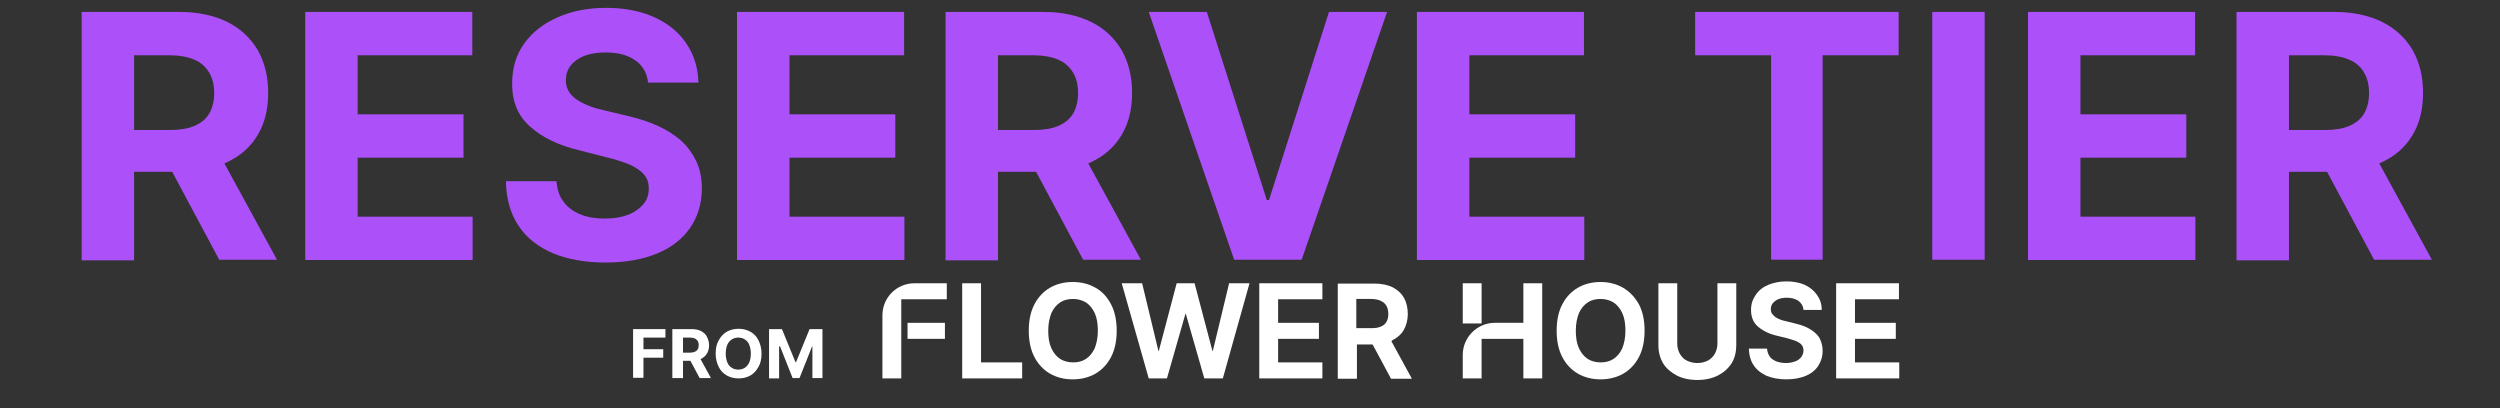
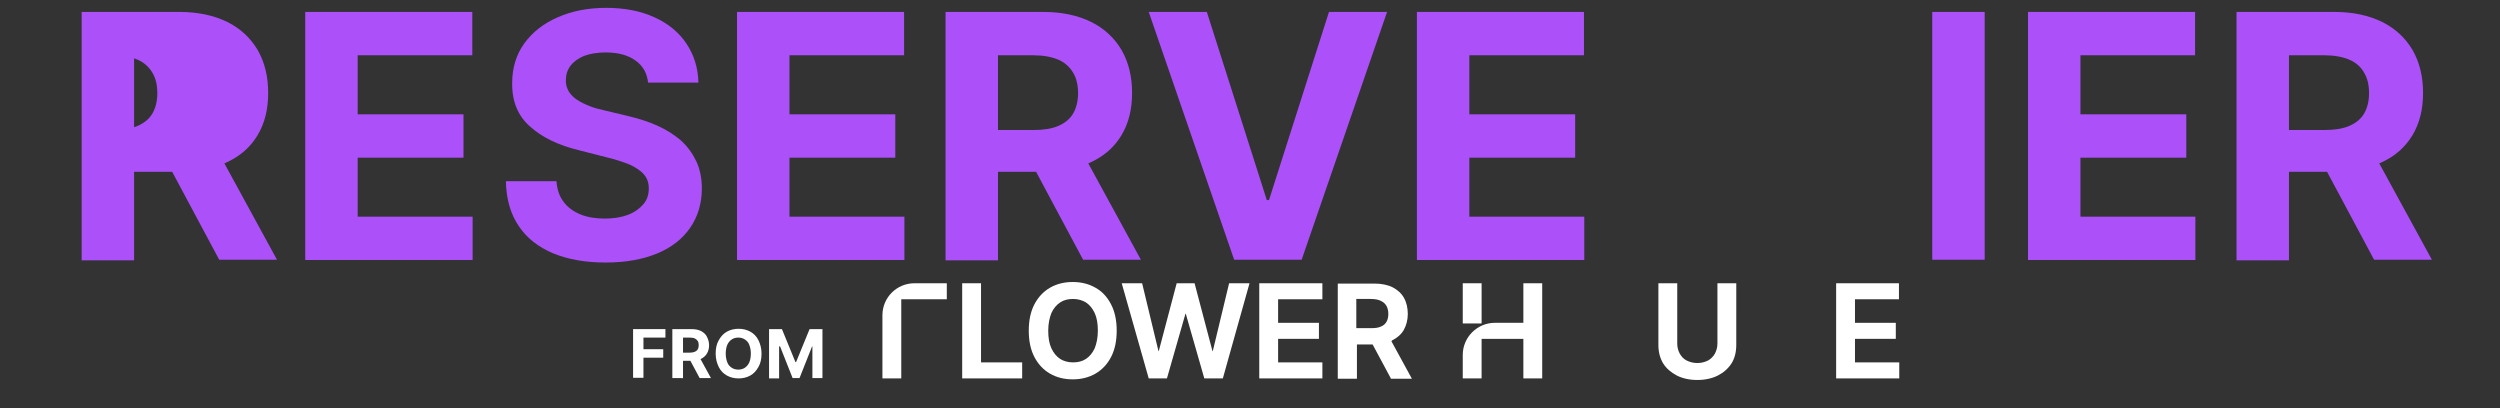
<svg xmlns="http://www.w3.org/2000/svg" id="Layer_1" x="0px" y="0px" viewBox="0 0 796.1 130" style="enable-background:new 0 0 796.1 130;" xml:space="preserve">
  <rect x="0" y="0" width="796.1" height="130" fill="#333333" stroke="none" />
  <style type="text/css">	.st0{fill:#FFFFFF;}	.st1{fill:#AC50FA;}</style>
  <g>
    <polygon class="st0" points="312.4,90.2 306.4,90.2 306.4,120.5 325.5,120.5 325.5,115.4 312.4,115.4  " />
    <path class="st0" d="M348.8,91.6c-2.1-1.2-4.5-1.8-7.2-1.8s-5.1,0.6-7.2,1.8c-2.1,1.2-3.8,3-5,5.3s-1.8,5.1-1.8,8.4  s0.6,6.1,1.8,8.4c1.2,2.3,2.9,4.1,5,5.3c2.1,1.2,4.5,1.8,7.2,1.8s5.1-0.6,7.2-1.8c2.1-1.2,3.8-3,5-5.3s1.8-5.1,1.8-8.4  s-0.6-6.1-1.8-8.4C352.6,94.6,351,92.8,348.8,91.6z M345.8,114.3c-1.2,0.8-2.6,1.1-4.1,1.1c-1.6,0-3-0.4-4.1-1.1  c-1.2-0.8-2.1-1.9-2.8-3.4c-0.7-1.5-1-3.4-1-5.6s0.4-4.1,1-5.6c0.7-1.5,1.6-2.6,2.8-3.4c1.2-0.8,2.6-1.1,4.1-1.1  c1.6,0,2.9,0.4,4.1,1.1c1.2,0.8,2.1,1.9,2.8,3.4c0.7,1.5,1,3.4,1,5.6s-0.4,4.1-1,5.6C347.9,112.4,347,113.5,345.8,114.3z" />
    <polygon class="st0" points="386.2,111.8 386.1,111.8 380.4,90.2 374.7,90.2 369,111.8 368.9,111.8 363.7,90.2 357.2,90.2   365.8,120.5 371.6,120.5 377.5,99.9 377.6,99.9 383.5,120.5 389.4,120.5 397.9,90.2 391.4,90.2  " />
    <polygon class="st0" points="407,107.9 420,107.9 420,102.8 407,102.8 407,95.3 421.1,95.3 421.1,90.2 401,90.2 401,120.5   421.1,120.5 421.1,115.4 407,115.4  " />
    <path class="st0" d="M443.3,108.4c1.6-0.8,2.9-1.9,3.7-3.3s1.3-3.2,1.3-5.1s-0.4-3.7-1.2-5.1c-0.8-1.5-2.1-2.6-3.6-3.4  c-1.6-0.8-3.6-1.2-5.9-1.2H426v30.3h6.1v-10.9h5l5.8,10.8v0.1h6.7l-6.5-11.9C443.1,108.6,443.2,108.5,443.3,108.4z M431.9,95.2h4.6  c1.3,0,2.4,0.2,3.2,0.6c0.8,0.4,1.4,0.9,1.8,1.6s0.6,1.6,0.6,2.6s-0.2,1.8-0.6,2.5s-1,1.2-1.8,1.5c-0.8,0.4-1.9,0.5-3.2,0.5h-4.6  V95.2L431.9,95.2z" />
    <path class="st0" d="M485.1,102.8H476c-5.6,0-10.2,4.6-10.2,10.2v7.5h6v-12.6h13.3v12.6h6V90.2h-6V102.8z" />
-     <path class="st0" d="M516.8,91.6c-2.1-1.2-4.5-1.8-7.1-1.8c-2.7,0-5.1,0.6-7.2,1.8c-2.1,1.2-3.8,3-5,5.3s-1.8,5.1-1.8,8.4  s0.6,6.1,1.8,8.4c1.2,2.3,2.9,4.1,5,5.3c2.1,1.2,4.5,1.8,7.2,1.8c2.6,0,5.1-0.6,7.2-1.8c2.1-1.2,3.8-3,5-5.3  c1.2-2.3,1.8-5.1,1.8-8.4s-0.6-6.1-1.8-8.4C520.6,94.6,518.9,92.8,516.8,91.6z M513.8,114.3c-1.2,0.8-2.6,1.1-4.1,1.1  c-1.6,0-3-0.4-4.1-1.1c-1.2-0.8-2.1-1.9-2.8-3.4c-0.7-1.5-1-3.4-1-5.6s0.4-4.1,1-5.6c0.7-1.5,1.6-2.6,2.8-3.4  c1.2-0.8,2.6-1.1,4.1-1.1c1.6,0,2.9,0.4,4.1,1.1c1.2,0.8,2.1,1.9,2.8,3.4c0.7,1.5,1,3.4,1,5.6s-0.4,4.1-1,5.6  C515.9,112.4,515,113.5,513.8,114.3z" />
    <path class="st0" d="M546.9,109.4c0,1.2-0.3,2.2-0.8,3.2c-0.5,0.9-1.3,1.7-2.2,2.2c-1,0.5-2.1,0.8-3.4,0.8c-1.3,0-2.4-0.3-3.4-0.8  s-1.7-1.3-2.2-2.2c-0.5-0.9-0.8-2-0.8-3.2V90.2h-6v19.7c0,2.2,0.5,4.1,1.5,5.8c1,1.6,2.5,2.9,4.4,3.9c1.8,0.9,4,1.4,6.5,1.4  s4.7-0.5,6.5-1.4c1.8-0.9,3.3-2.2,4.4-3.9c1-1.6,1.5-3.6,1.5-5.8V90.2h-6L546.9,109.4L546.9,109.4z" />
-     <path class="st0" d="M577.9,105.9c-0.8-0.7-1.8-1.3-2.9-1.8s-2.2-0.8-3.4-1.1l-2.8-0.7c-0.6-0.1-1.2-0.3-1.8-0.5s-1.1-0.5-1.6-0.8  c-0.4-0.3-0.8-0.7-1.1-1.1s-0.4-0.9-0.4-1.5c0-0.7,0.2-1.3,0.6-1.8c0.4-0.5,1-1,1.7-1.3s1.7-0.5,2.8-0.5c1.5,0,2.8,0.4,3.7,1  c0.9,0.7,1.5,1.6,1.6,2.8v0.1h5.8v-0.1c0-1.8-0.5-3.3-1.5-4.7c-0.9-1.3-2.2-2.4-3.9-3.2c-1.6-0.7-3.6-1.1-5.8-1.1s-4.1,0.4-5.8,1.1  s-3.1,1.8-4,3.2c-1,1.4-1.5,2.9-1.5,4.8c0,2.2,0.7,4,2.2,5.3s3.5,2.3,6,2.9l3.3,0.8c1.1,0.3,2,0.6,2.8,0.9c0.7,0.3,1.4,0.7,1.8,1.2  c0.4,0.5,0.6,1.1,0.6,1.8c0,0.8-0.3,1.5-0.7,2.1c-0.5,0.6-1.1,1.1-2,1.4s-1.8,0.5-2.9,0.5s-2.1-0.2-3-0.5c-0.9-0.4-1.6-0.8-2.1-1.5  s-0.8-1.5-0.9-2.5V111h-5.8v0.1c0.1,2.1,0.6,3.9,1.6,5.3c1,1.5,2.4,2.5,4.1,3.3c1.8,0.7,3.9,1.1,6.2,1.1c2.4,0,4.5-0.4,6.2-1.1  s3.1-1.8,4-3.2c0.9-1.4,1.4-2.9,1.4-4.8c0-1.3-0.3-2.5-0.7-3.4C579.4,107.4,578.7,106.6,577.9,105.9z" />
    <polygon class="st0" points="590.7,115.4 590.7,107.9 603.7,107.9 603.7,102.8 590.7,102.8 590.7,95.3 604.7,95.3 604.7,90.2   584.7,90.2 584.7,120.5 604.8,120.5 604.8,115.4  " />
    <path class="st0" d="M281,100.4v20.1h6V95.3h14.5v-5.1h-10.3C285.6,90.2,281,94.7,281,100.4z" />
-     <rect x="289" y="102.8" class="st0" width="11.9" height="5.1" />
    <rect x="465.8" y="90.2" class="st0" width="6" height="12.8" />
  </g>
  <g>
    <path class="st0" d="M201.6,120.4v-15.6h10.3v2.7h-7v3.7h6.3v2.7h-6.3v6.4h-3.3V120.4z" />
    <path class="st0" d="M214.1,120.4v-15.6h6.1c1.2,0,2.2,0.2,3,0.6s1.5,1,1.9,1.8s0.7,1.7,0.7,2.7s-0.2,1.9-0.7,2.7  c-0.4,0.7-1.1,1.3-1.9,1.7c-0.8,0.4-1.9,0.6-3.1,0.6h-4v-2.6h3.6c0.6,0,1.1-0.1,1.6-0.3c0.4-0.2,0.7-0.4,0.9-0.8  c0.2-0.3,0.3-0.8,0.3-1.3s-0.1-1-0.3-1.3s-0.5-0.6-0.9-0.8s-0.9-0.3-1.6-0.3h-2.2v12.9L214.1,120.4L214.1,120.4z M222.5,113.3  l3.9,7.1h-3.6l-3.8-7.1H222.5z" />
    <path class="st0" d="M242.5,112.6c0,1.7-0.3,3.1-1,4.3s-1.5,2.1-2.6,2.7s-2.3,0.9-3.7,0.9s-2.6-0.3-3.7-0.9s-2-1.5-2.6-2.7  s-1-2.6-1-4.3c0-1.7,0.3-3.1,1-4.3s1.5-2.1,2.6-2.7s2.3-0.9,3.7-0.9s2.6,0.3,3.7,0.9c1.1,0.6,2,1.5,2.6,2.7  S242.5,110.9,242.5,112.6z M239.1,112.6c0-1.1-0.2-2-0.5-2.8s-0.8-1.3-1.4-1.7c-0.6-0.4-1.3-0.6-2.1-0.6s-1.5,0.2-2.1,0.6  s-1.1,1-1.4,1.7s-0.5,1.7-0.5,2.8c0,1.1,0.2,2,0.5,2.8s0.8,1.3,1.4,1.7c0.6,0.4,1.3,0.6,2.1,0.6s1.5-0.2,2.1-0.6s1.1-1,1.4-1.7  S239.1,113.7,239.1,112.6z" />
    <path class="st0" d="M244.9,104.8h4.1l4.3,10.5h0.2l4.3-10.5h4.1v15.6h-3.2v-10.1h-0.1l-4,10.1h-2.2l-4-10.1h-0.3v10.2h-3.2V104.8z  " />
  </g>
  <g>
-     <path class="st1" d="M26,82.7V3.8h31.1c6,0,11,1.1,15.3,3.2c4.2,2.1,7.4,5.1,9.7,9c2.2,3.9,3.3,8.4,3.3,13.6  c0,5.2-1.1,9.7-3.4,13.5c-2.3,3.8-5.5,6.6-9.8,8.6c-4.3,2-9.4,3-15.5,3H35.9V41.4H54c3.2,0,5.8-0.4,7.9-1.3  c2.1-0.9,3.7-2.2,4.7-3.9c1-1.7,1.6-3.9,1.6-6.5c0-2.6-0.5-4.8-1.6-6.6s-2.6-3.2-4.7-4.1c-2.1-0.9-4.8-1.4-8-1.4H42.7v65.3H26z   M68.6,46.8l19.6,35.9H69.8L50.6,46.8H68.6z" />
+     <path class="st1" d="M26,82.7V3.8h31.1c6,0,11,1.1,15.3,3.2c4.2,2.1,7.4,5.1,9.7,9c2.2,3.9,3.3,8.4,3.3,13.6  c0,5.2-1.1,9.7-3.4,13.5c-2.3,3.8-5.5,6.6-9.8,8.6c-4.3,2-9.4,3-15.5,3H35.9V41.4c3.2,0,5.8-0.4,7.9-1.3  c2.1-0.9,3.7-2.2,4.7-3.9c1-1.7,1.6-3.9,1.6-6.5c0-2.6-0.5-4.8-1.6-6.6s-2.6-3.2-4.7-4.1c-2.1-0.9-4.8-1.4-8-1.4H42.7v65.3H26z   M68.6,46.8l19.6,35.9H69.8L50.6,46.8H68.6z" />
    <path class="st1" d="M97.2,82.7V3.8h53.2v13.8h-36.5v18.8h33.7v13.8h-33.7V69h36.6v13.8H97.2z" />
    <path class="st1" d="M206.4,26.5c-0.3-3.1-1.6-5.5-4-7.2c-2.3-1.7-5.5-2.6-9.5-2.6c-2.7,0-5,0.4-6.9,1.1c-1.9,0.8-3.3,1.8-4.3,3.1  c-1,1.3-1.5,2.9-1.5,4.5c-0.1,1.4,0.3,2.6,0.9,3.7c0.7,1.1,1.6,2,2.7,2.7c1.2,0.8,2.5,1.4,4,2c1.5,0.6,3.1,1,4.9,1.4l7.1,1.7  c3.4,0.8,6.6,1.8,9.5,3.1c2.9,1.3,5.4,2.9,7.5,4.7c2.1,1.9,3.7,4.1,4.9,6.6c1.2,2.5,1.8,5.5,1.8,8.7c0,4.8-1.3,9-3.7,12.5  c-2.4,3.5-5.9,6.3-10.5,8.2c-4.6,1.9-10,2.9-16.5,2.9c-6.4,0-11.9-1-16.6-2.9c-4.7-2-8.4-4.8-11-8.7c-2.6-3.8-4-8.6-4.1-14.3h16.1  c0.2,2.6,0.9,4.8,2.3,6.6c1.3,1.8,3.2,3.1,5.4,4s4.8,1.3,7.7,1.3c2.8,0,5.3-0.4,7.4-1.2s3.7-2,4.9-3.4s1.7-3.1,1.7-5  c0-1.8-0.5-3.3-1.6-4.5c-1-1.2-2.6-2.2-4.5-3.1c-2-0.8-4.4-1.6-7.3-2.3l-8.6-2.2c-6.7-1.6-11.9-4.1-15.8-7.6  c-3.9-3.4-5.8-8.1-5.7-13.9c0-4.8,1.3-9,3.8-12.5c2.6-3.6,6.1-6.4,10.7-8.4c4.5-2,9.7-3,15.4-3c5.9,0,11,1,15.4,3s7.8,4.8,10.2,8.4  c2.4,3.6,3.7,7.7,3.8,12.4H206.4z" />
    <path class="st1" d="M234.7,82.7V3.8h53.2v13.8h-36.5v18.8h33.7v13.8h-33.7V69H288v13.8H234.7z" />
    <path class="st1" d="M301.1,82.7V3.8h31.1c6,0,11,1.1,15.3,3.2c4.2,2.1,7.4,5.1,9.7,9c2.2,3.9,3.3,8.4,3.3,13.6  c0,5.2-1.1,9.7-3.4,13.5c-2.3,3.8-5.5,6.6-9.8,8.6c-4.3,2-9.4,3-15.5,3H311V41.4h18.1c3.2,0,5.8-0.4,7.9-1.3  c2.1-0.9,3.7-2.2,4.7-3.9c1-1.7,1.6-3.9,1.6-6.5c0-2.6-0.5-4.8-1.6-6.6s-2.6-3.2-4.7-4.1c-2.1-0.9-4.8-1.4-8-1.4h-11.2v65.3H301.1z   M343.7,46.8l19.6,35.9h-18.4l-19.2-35.9H343.7z" />
    <path class="st1" d="M384.3,3.8l19.1,59.9h0.7l19.1-59.9h18.5l-27.2,78.9h-21.5L365.8,3.8H384.3z" />
    <path class="st1" d="M451.2,82.7V3.8h53.2v13.8h-36.5v18.8h33.7v13.8h-33.7V69h36.6v13.8H451.2z" />
-     <path class="st1" d="M539.8,17.6V3.8h64.8v13.8h-24.2v65.1H564V17.6H539.8z" />
    <path class="st1" d="M632,3.8v78.9h-16.7V3.8H632z" />
    <path class="st1" d="M645.8,82.7V3.8h53.2v13.8h-36.5v18.8h33.7v13.8h-33.7V69h36.6v13.8H645.8z" />
    <path class="st1" d="M712.2,82.7V3.8h31.1c6,0,11,1.1,15.3,3.2c4.2,2.1,7.4,5.1,9.7,9c2.2,3.9,3.3,8.4,3.3,13.6  c0,5.2-1.1,9.7-3.4,13.5c-2.3,3.8-5.5,6.6-9.8,8.6c-4.3,2-9.4,3-15.5,3h-20.8V41.4h18.1c3.2,0,5.8-0.4,7.9-1.3  c2.1-0.9,3.7-2.2,4.7-3.9c1-1.7,1.6-3.9,1.6-6.5c0-2.6-0.5-4.8-1.6-6.6c-1-1.8-2.6-3.2-4.7-4.1c-2.1-0.9-4.8-1.4-8-1.4h-11.2v65.3  H712.2z M754.8,46.8l19.6,35.9H756l-19.2-35.9H754.8z" />
  </g>
</svg>